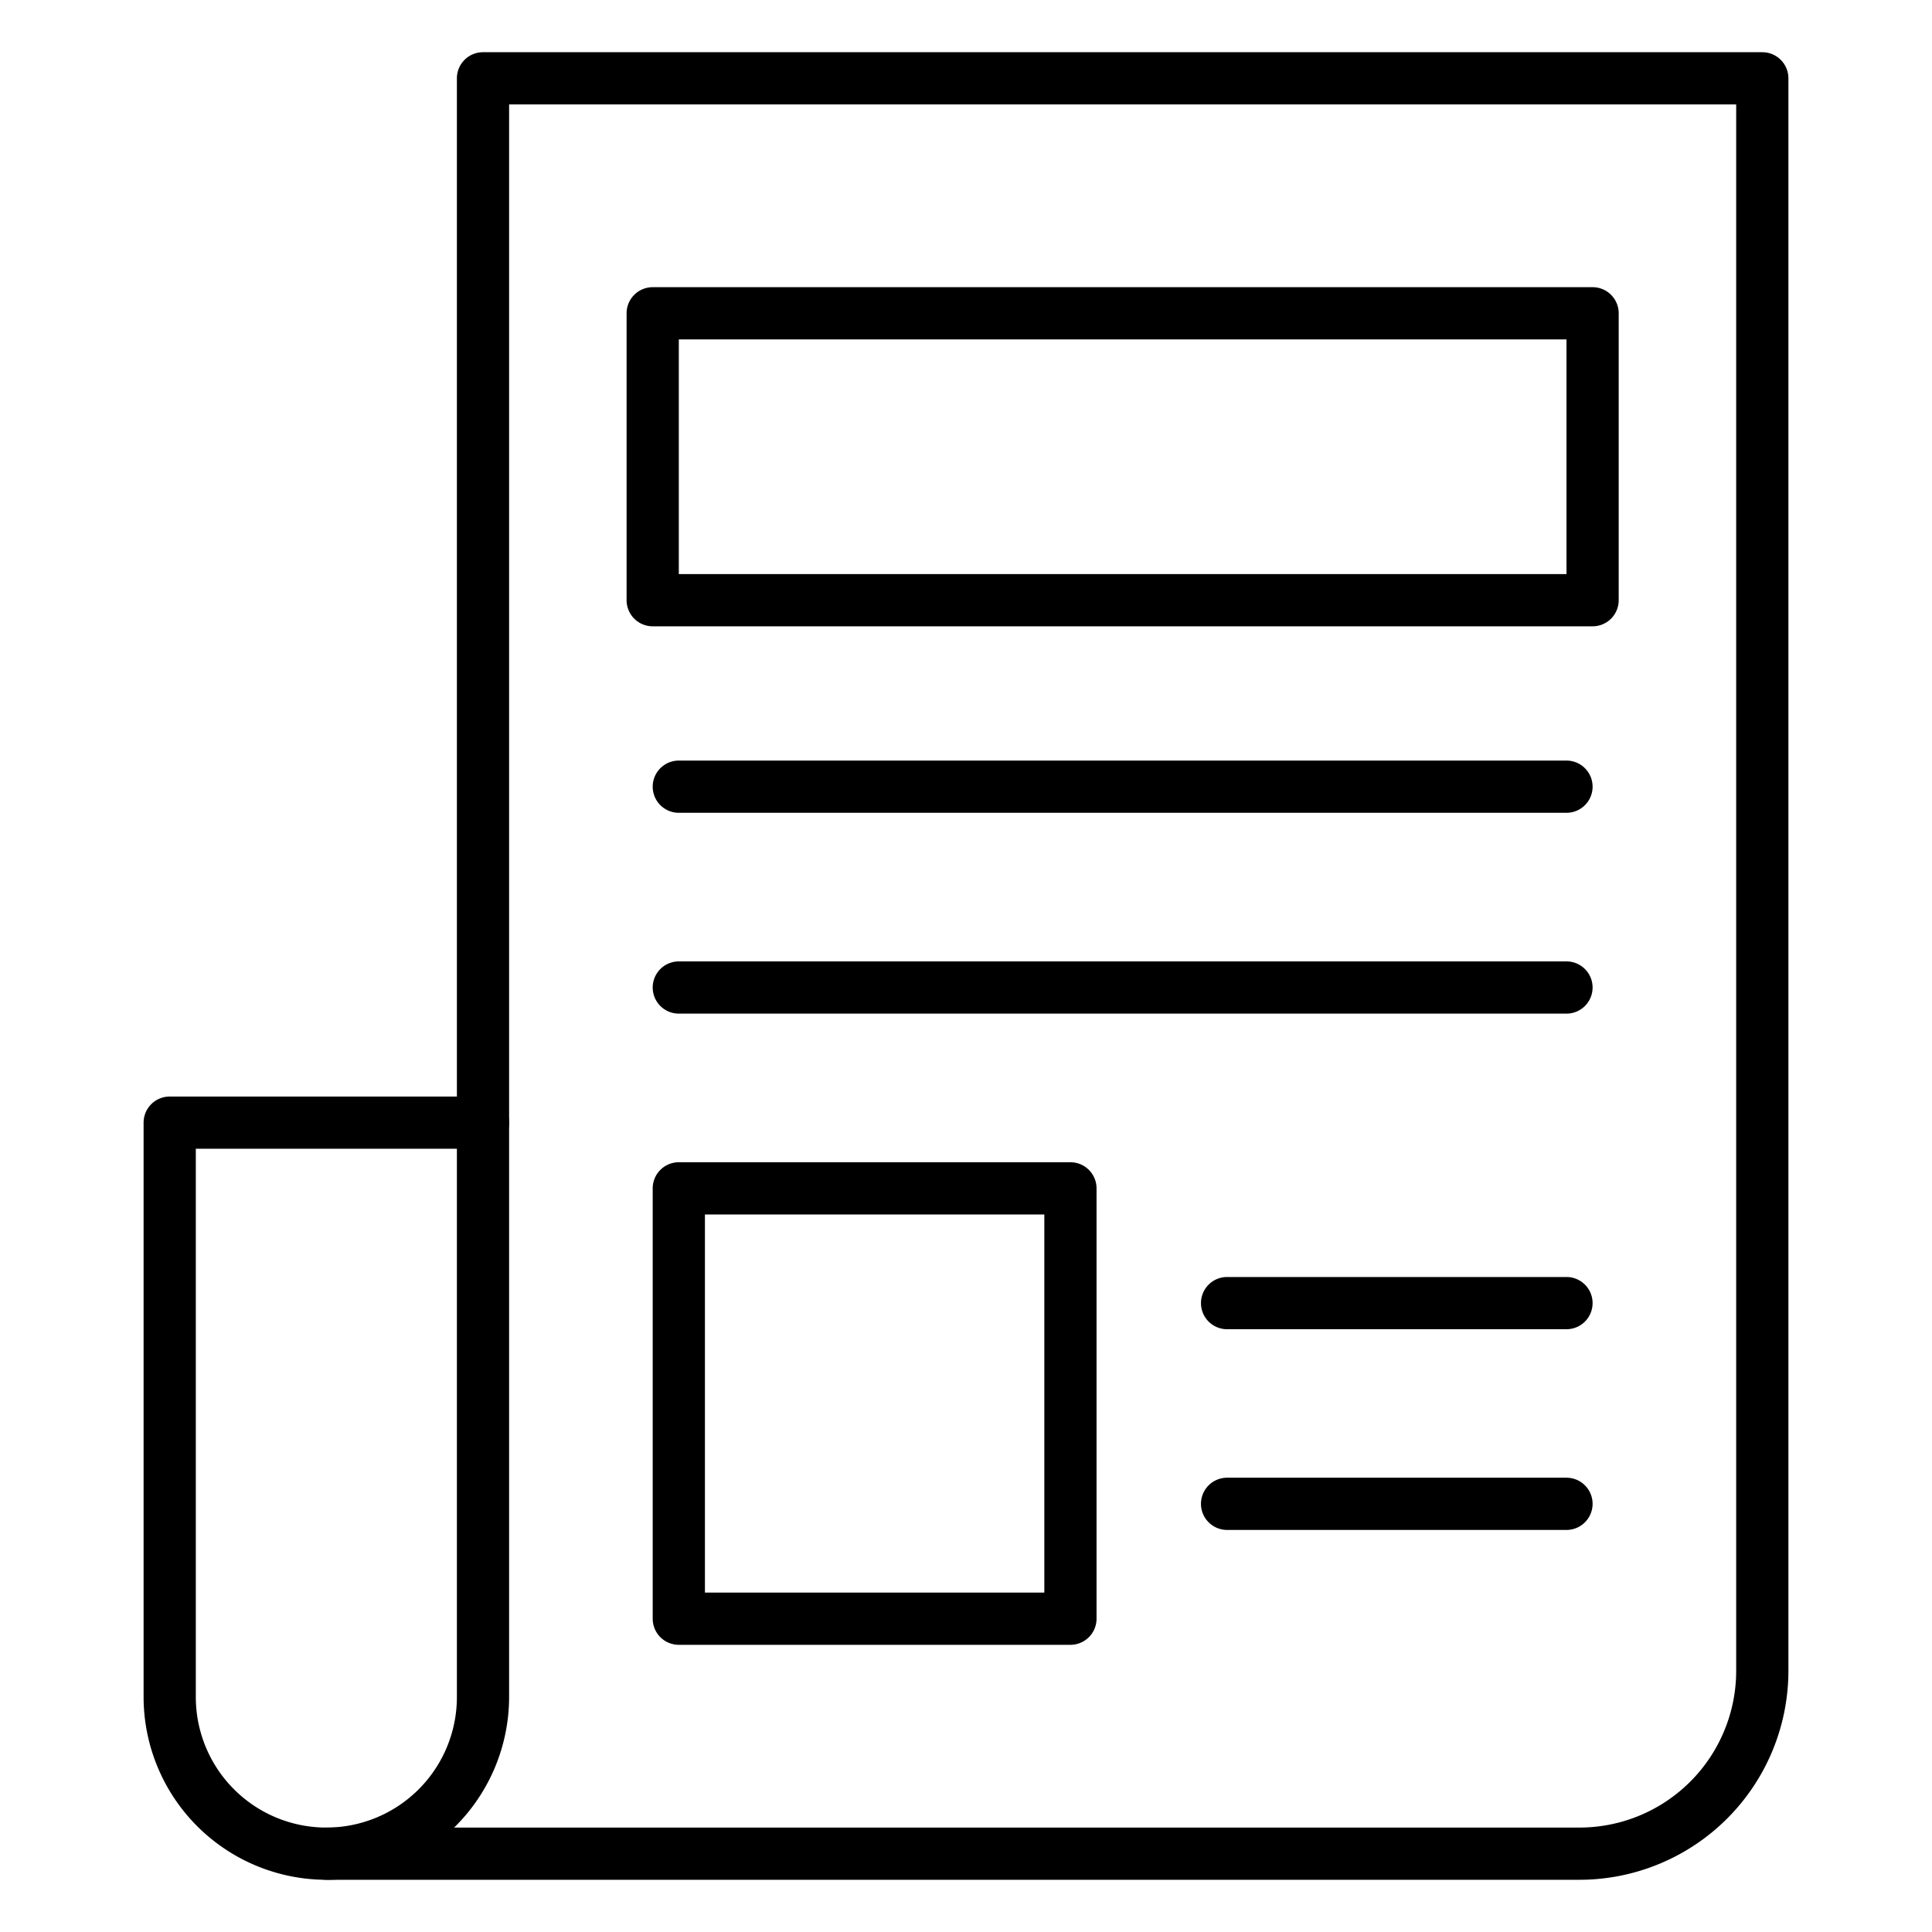
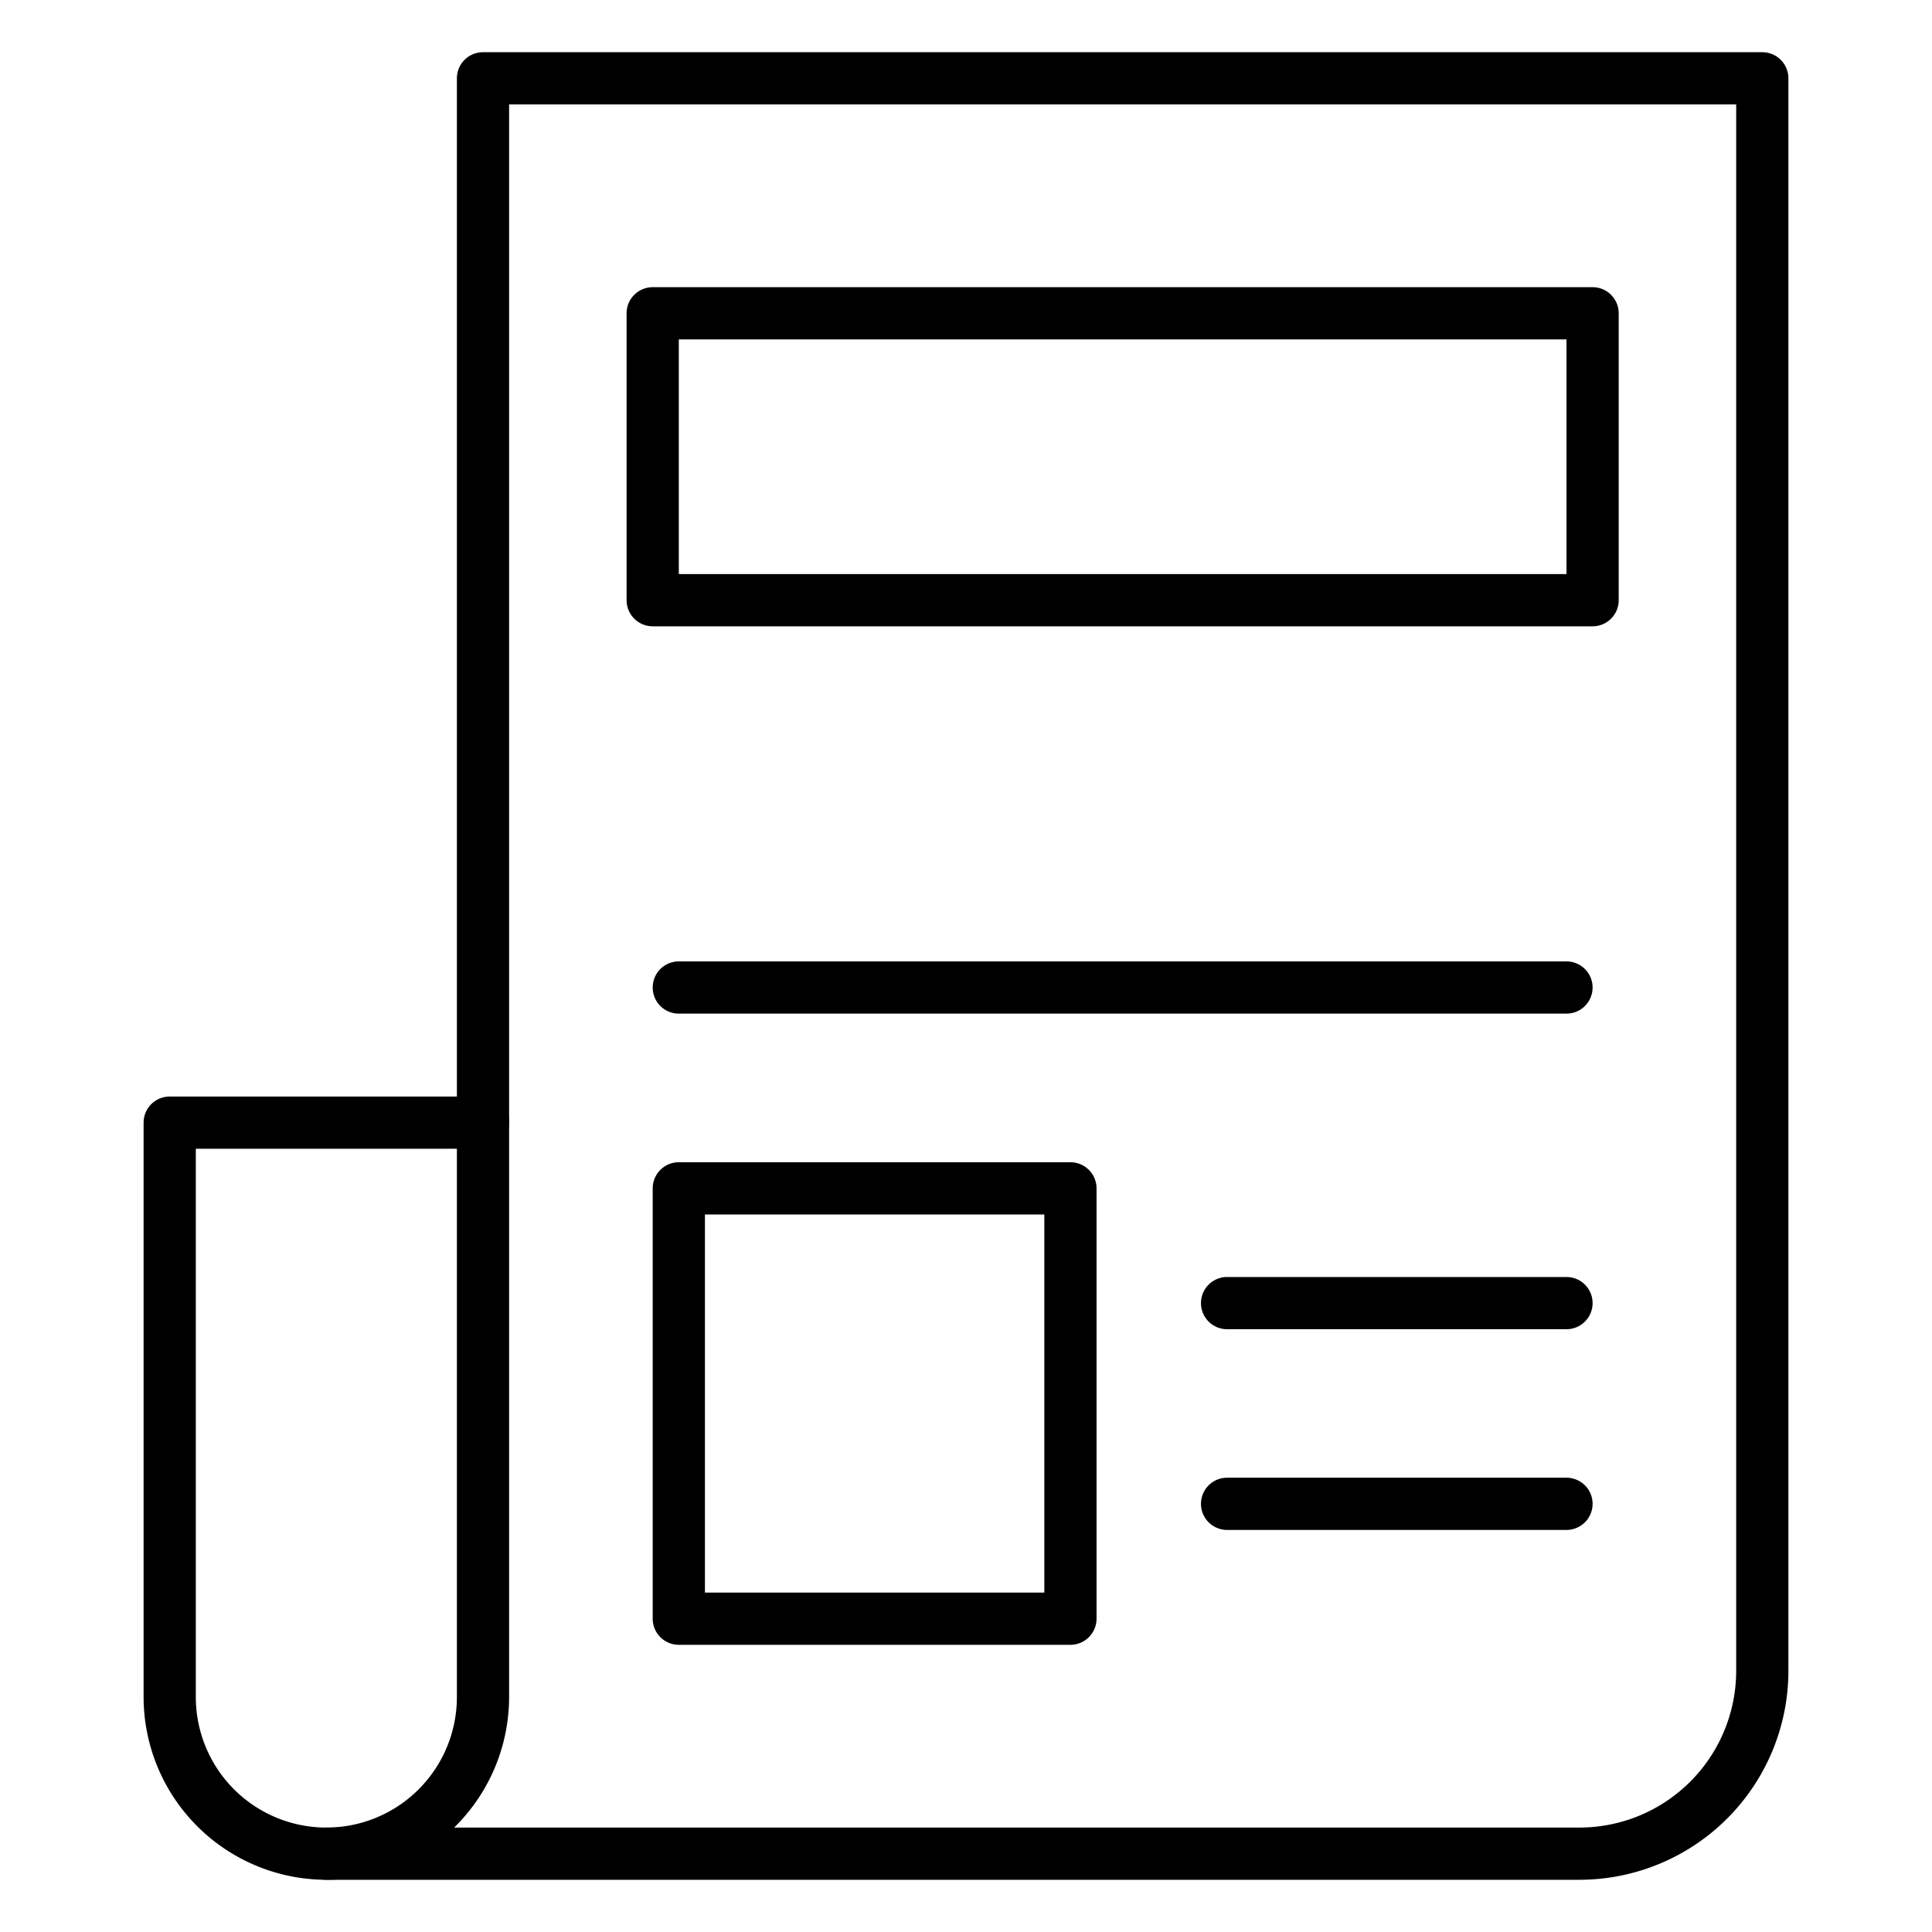
<svg xmlns="http://www.w3.org/2000/svg" id="Icons" height="512" viewBox="0 0 74 74" width="512">
  <path d="m60.5 72h-48a1 1 0 0 1 0-2h48a6.006 6.006 0 0 0 6-6v-60h-47v39a1 1 0 0 1 -2 0v-40a1 1 0 0 1 1-1h49a1 1 0 0 1 1 1v61a8.009 8.009 0 0 1 -8 8z" />
  <path d="m12.5 72a7.008 7.008 0 0 1 -7-7v-22a1 1 0 0 1 1-1h12a1 1 0 0 1 1 1v22a7.008 7.008 0 0 1 -7 7zm-5-28v21a5 5 0 0 0 10 0v-21z" />
  <path d="m61 23.989h-36a1 1 0 0 1 -1-1v-10.989a1 1 0 0 1 1-1h36a1 1 0 0 1 1 1v10.989a1 1 0 0 1 -1 1zm-35-2h34v-8.989h-34z" />
-   <path d="m60 31.132h-34a1 1 0 0 1 0-2h34a1 1 0 0 1 0 2z" />
  <path d="m60 38.824h-34a1 1 0 0 1 0-2h34a1 1 0 0 1 0 2z" />
  <path d="m60 50.912h-13a1 1 0 0 1 0-2h13a1 1 0 0 1 0 2z" />
  <path d="m60 58.6h-13a1 1 0 0 1 0-2h13a1 1 0 0 1 0 2z" />
  <path d="m41 63h-15a1 1 0 0 1 -1-1v-16.483a1 1 0 0 1 1-1h15a1 1 0 0 1 1 1v16.483a1 1 0 0 1 -1 1zm-14-2h13v-14.483h-13z" />
</svg>